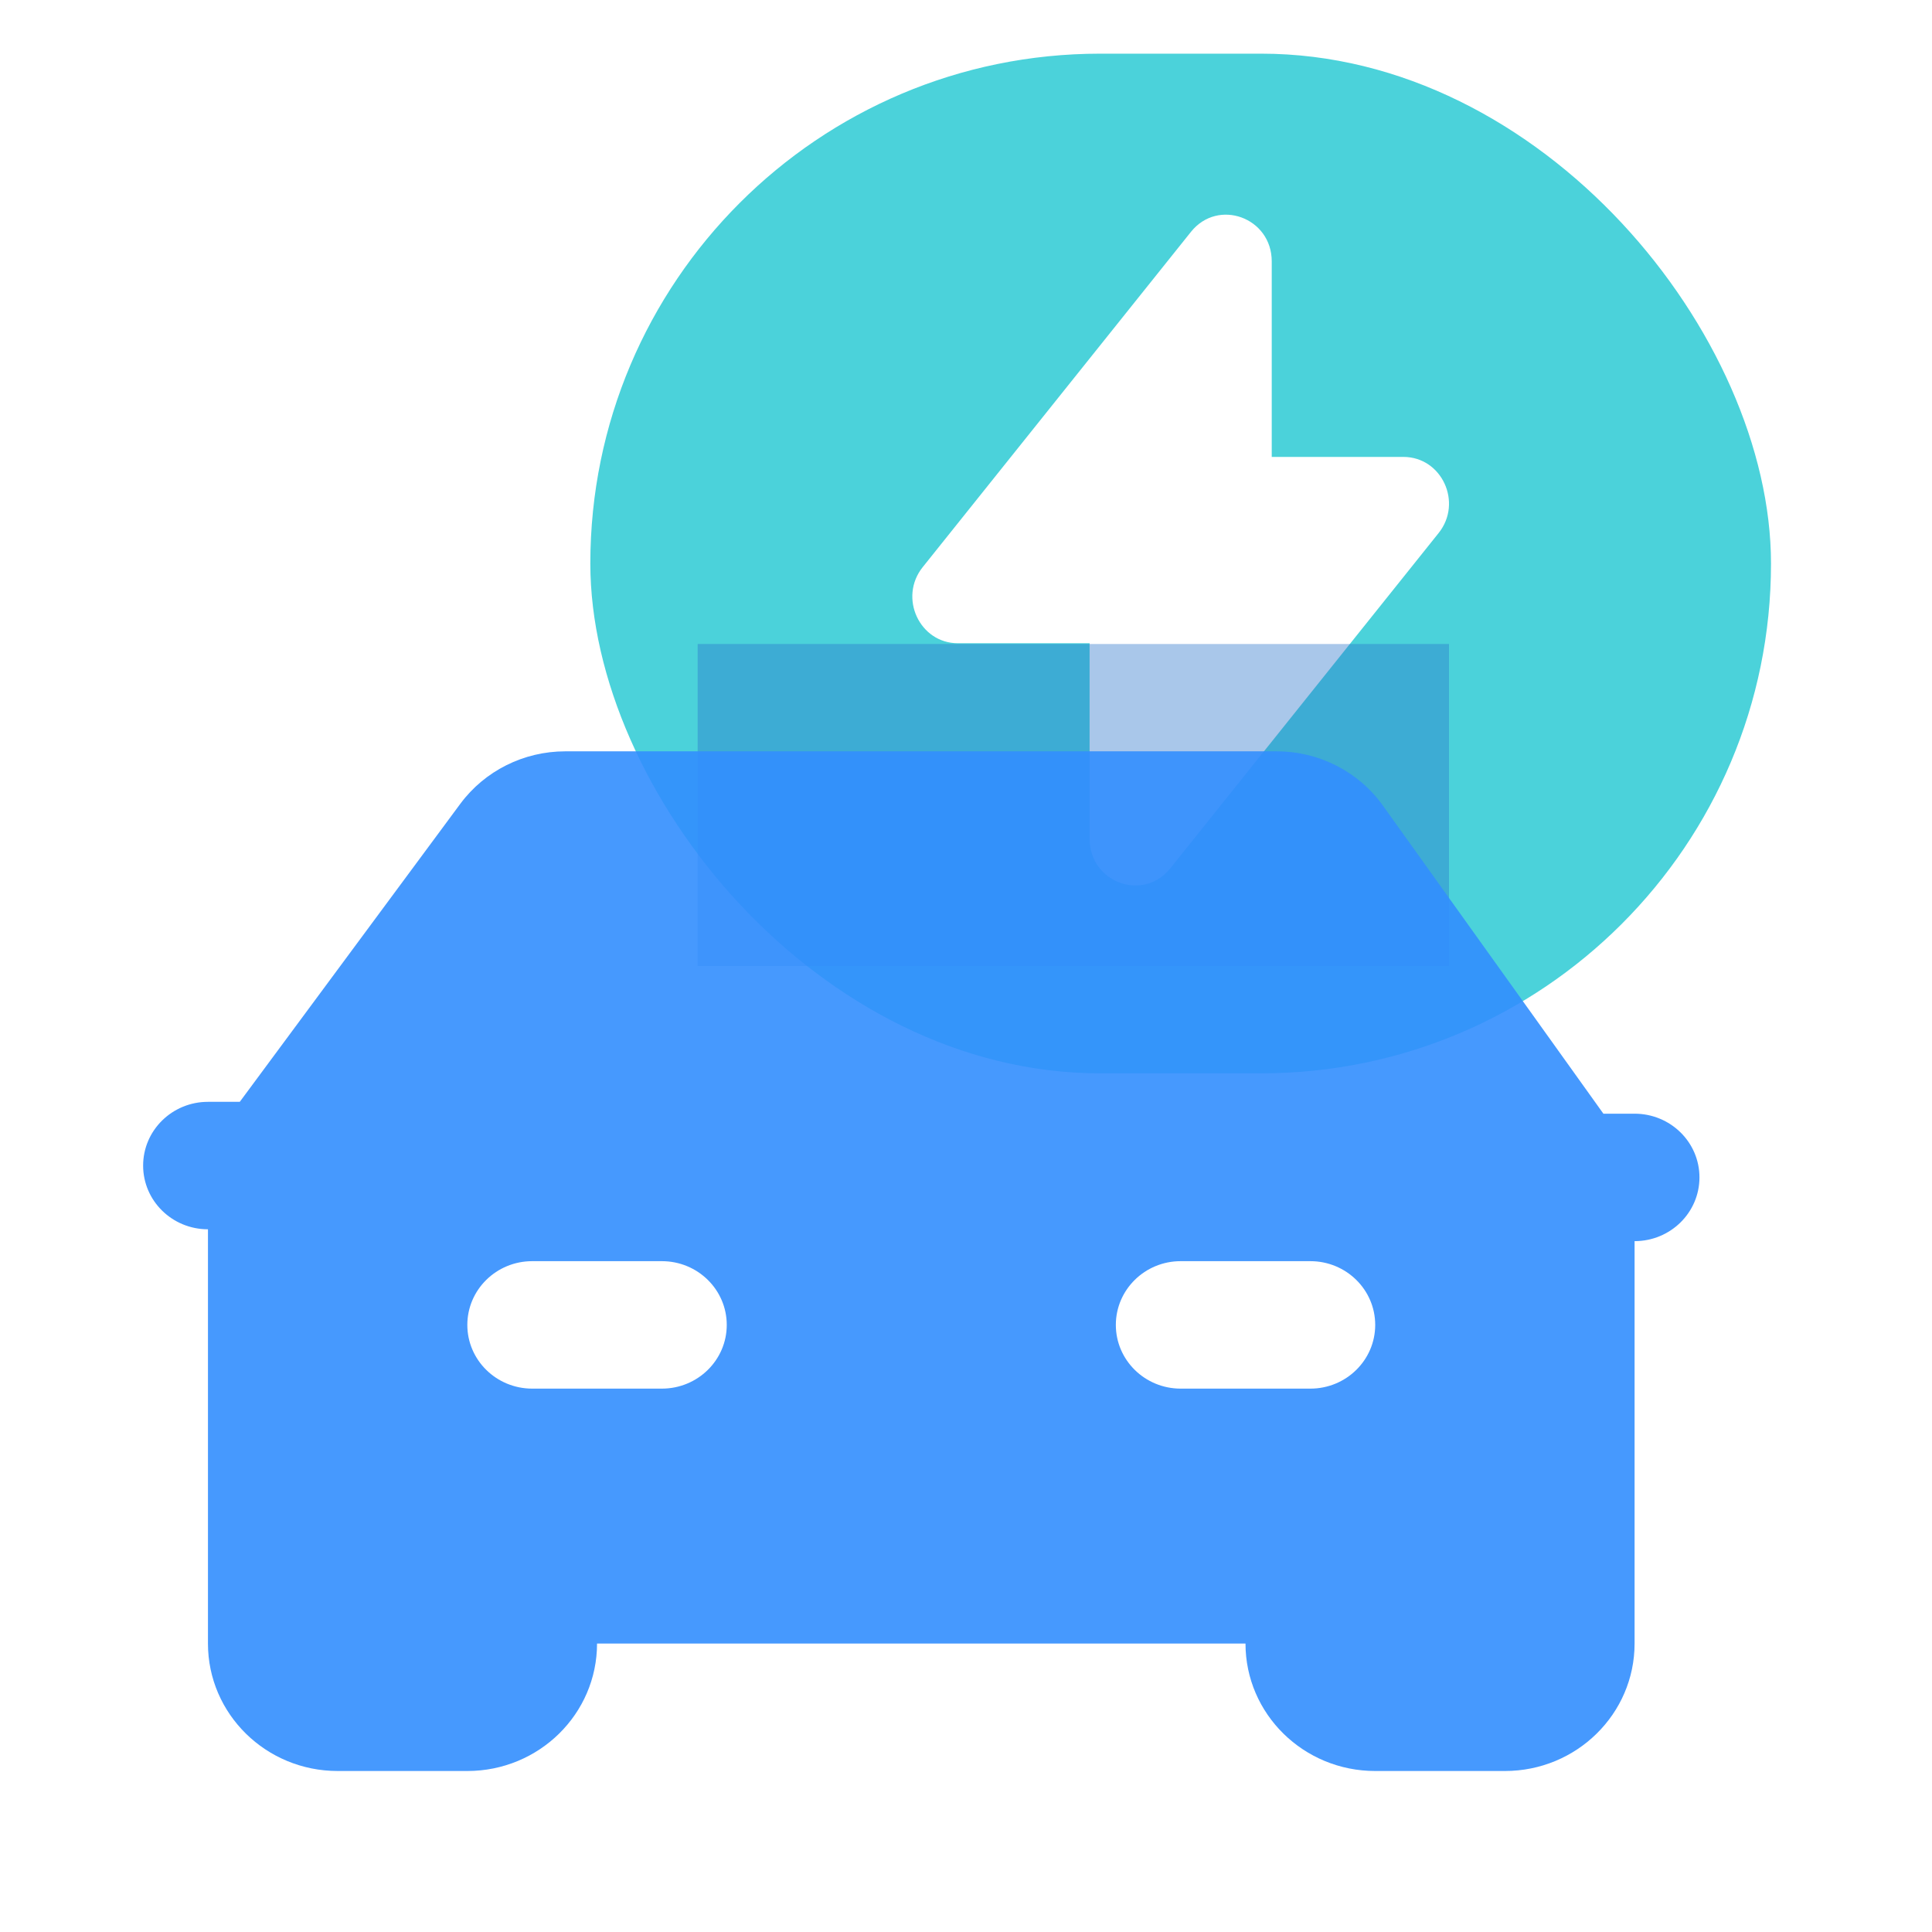
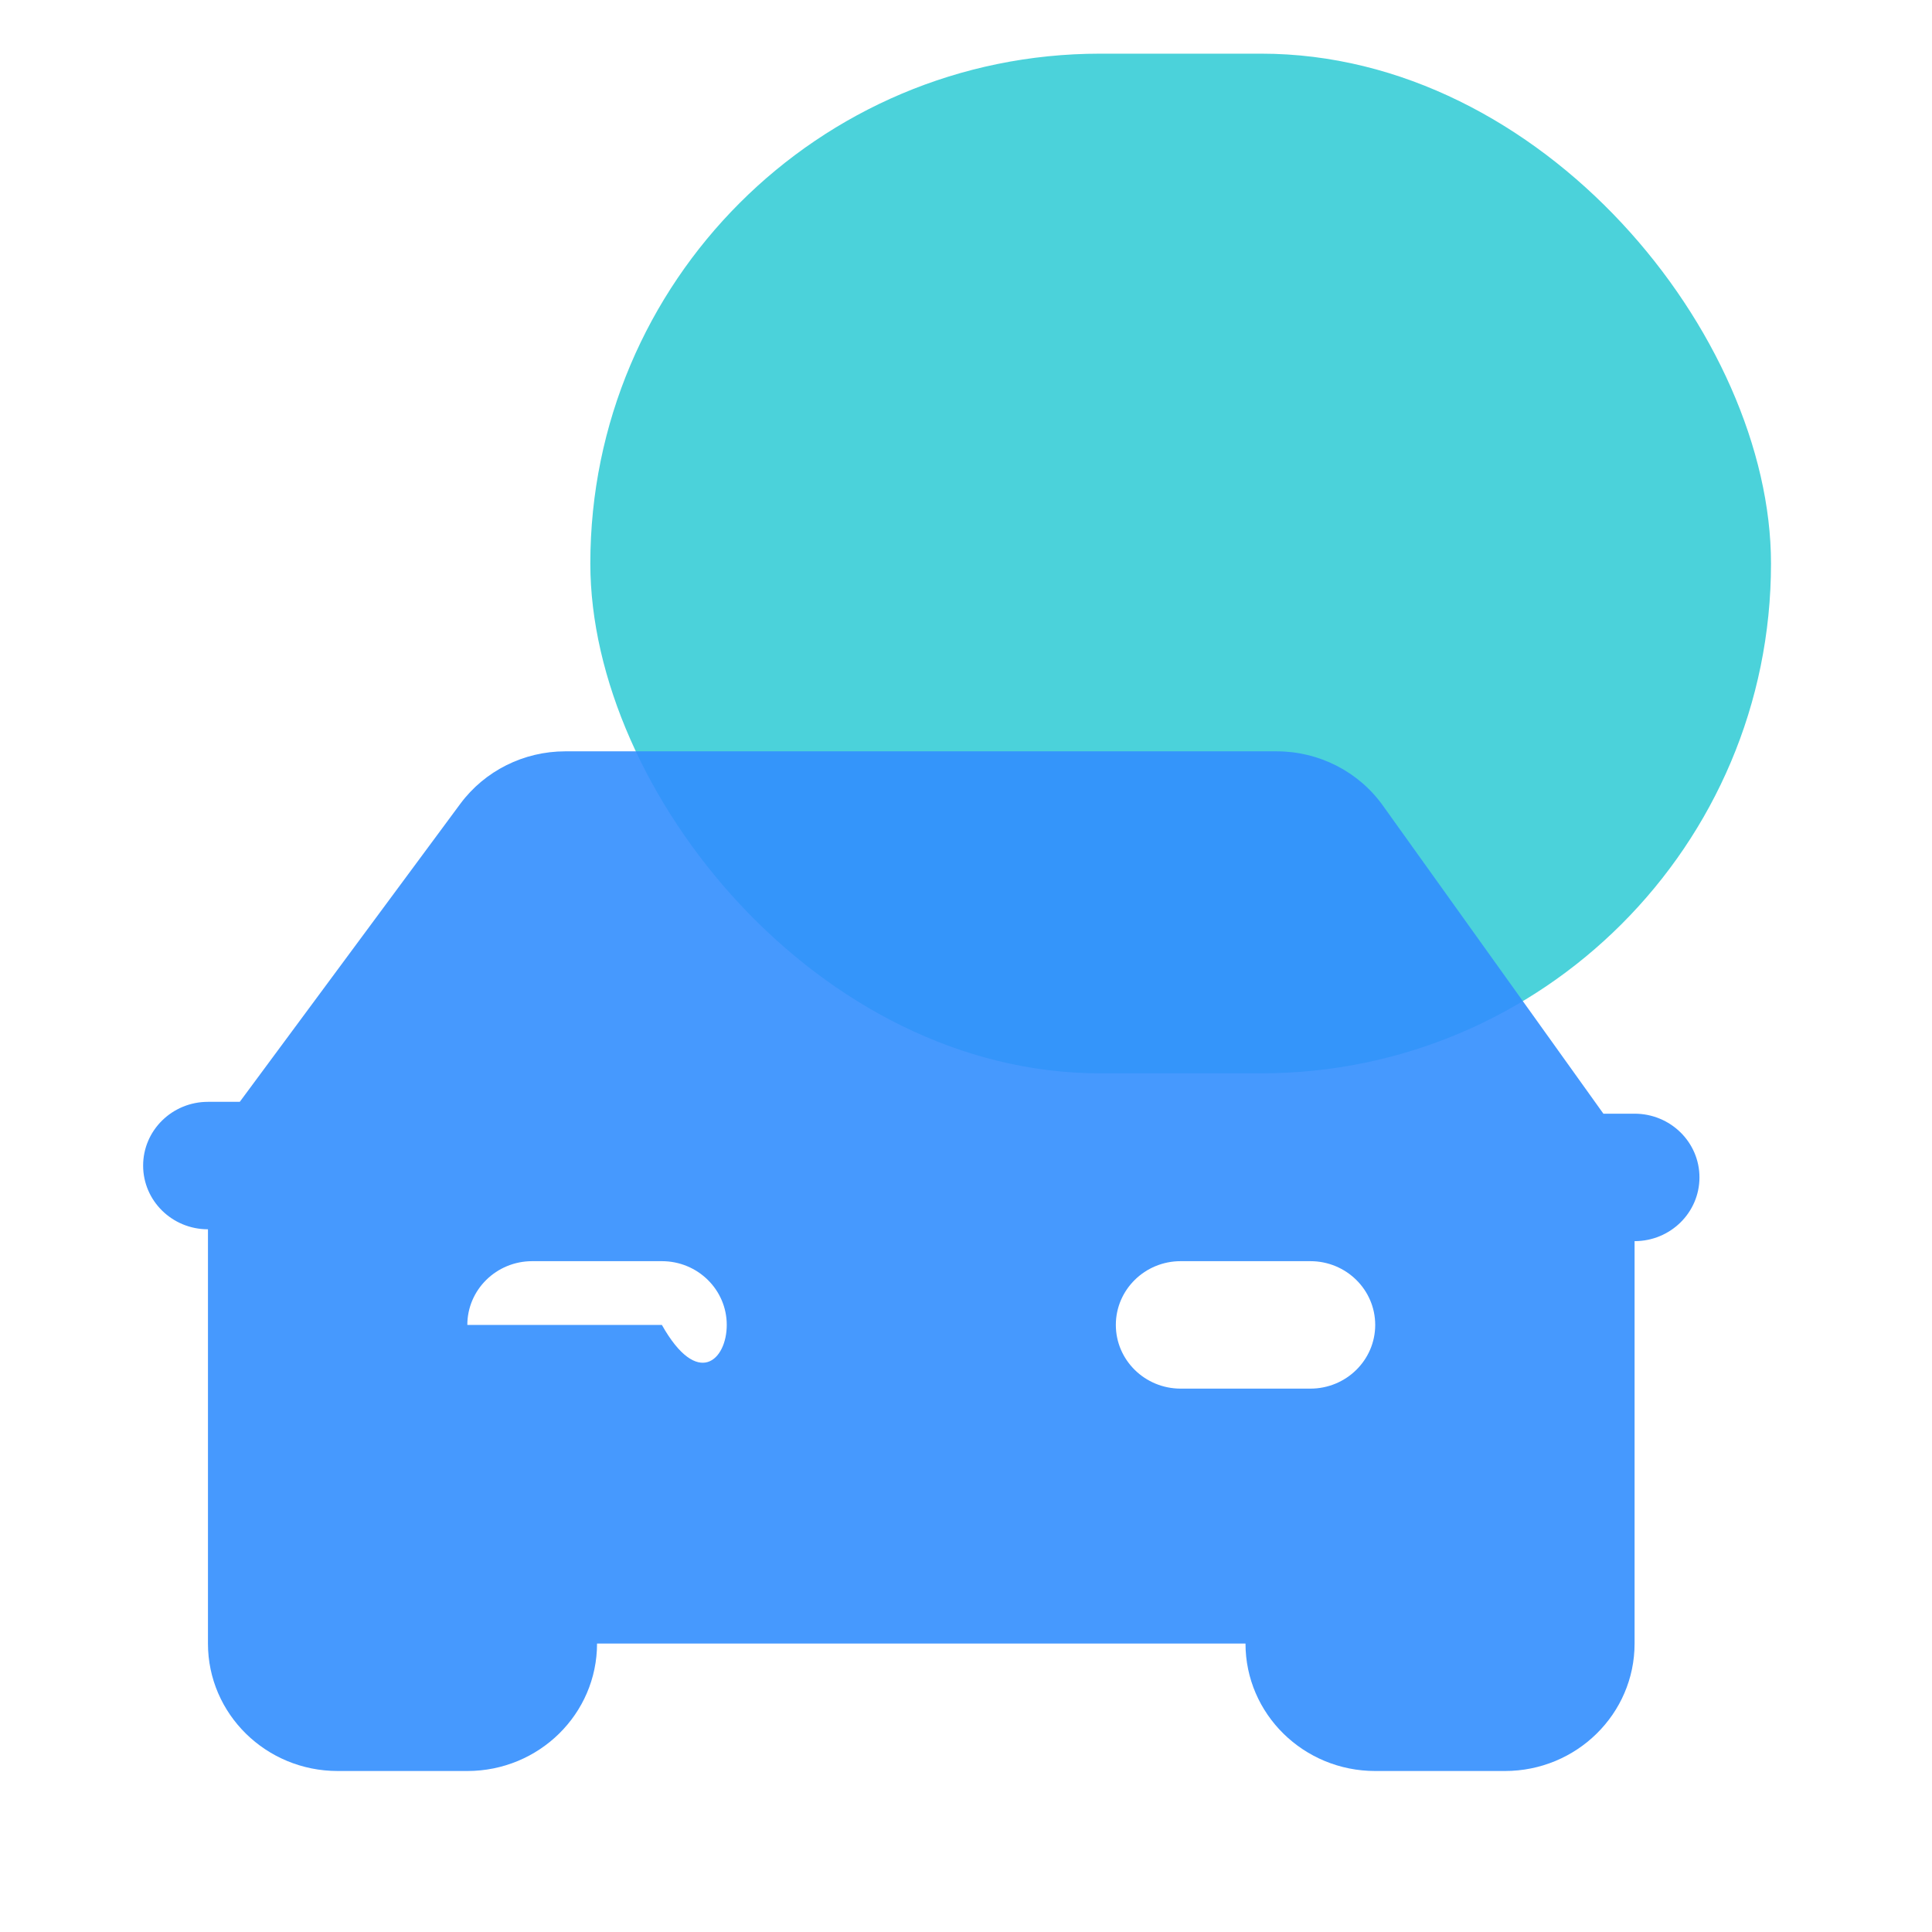
<svg xmlns="http://www.w3.org/2000/svg" width="36" height="36" viewBox="0 0 36 36" fill="none">
  <g id="æ±½è½¦è®¢å">
    <g id="Group 1000006495">
      <g id="Frame 1000007962">
        <rect x="11" y="1" width="22" height="19" rx="9.5" fill="#4BD2DA" />
-         <path id="Icon" d="M22.192 4.32C22.697 3.689 23.697 4.054 23.697 4.87V8.514H26.15C26.866 8.514 27.26 9.365 26.807 9.932L21.808 16.18C21.303 16.811 20.303 16.446 20.303 15.63V11.986H17.85C17.134 11.986 16.74 11.135 17.193 10.568L22.192 4.32Z" fill="white" />
      </g>
      <g id="Rectangle 34624490" opacity="0.4" filter="url(#filter0_f_571_3635)">
-         <rect x="13" y="12" width="14" height="6" fill="#2872CB" />
-       </g>
-       <path id="Icon_2" opacity="0.9" fill-rule="evenodd" clip-rule="evenodd" d="M8.577 14.978C9.032 14.364 9.759 14 10.532 14H23.789C24.576 14 25.313 14.376 25.766 15.008L29.877 20.752H30.458C31.126 20.752 31.667 21.283 31.667 21.939C31.667 22.595 31.126 23.127 30.458 23.127V30.625C30.458 31.937 29.376 33 28.042 33H25.625C24.29 33 23.208 31.937 23.208 30.625L11.125 30.625C11.125 31.937 10.043 33 8.708 33H6.292C4.957 33 3.875 31.937 3.875 30.625V22.906C3.208 22.906 2.667 22.375 2.667 21.719C2.667 21.063 3.208 20.531 3.875 20.531H4.468L8.577 14.978ZM9.917 23.5C9.249 23.5 8.708 24.032 8.708 24.688C8.708 25.343 9.249 25.875 9.917 25.875H12.333C13.001 25.875 13.542 25.343 13.542 24.688C13.542 24.032 13.001 23.5 12.333 23.5H9.917ZM22 23.5C21.333 23.5 20.792 24.032 20.792 24.688C20.792 25.343 21.333 25.875 22 25.875H24.417C25.084 25.875 25.625 25.343 25.625 24.688C25.625 24.032 25.084 23.5 24.417 23.5H22Z" fill="#328EFE" />
+         </g>
+       <path id="Icon_2" opacity="0.9" fill-rule="evenodd" clip-rule="evenodd" d="M8.577 14.978C9.032 14.364 9.759 14 10.532 14H23.789C24.576 14 25.313 14.376 25.766 15.008L29.877 20.752H30.458C31.126 20.752 31.667 21.283 31.667 21.939C31.667 22.595 31.126 23.127 30.458 23.127V30.625C30.458 31.937 29.376 33 28.042 33H25.625C24.29 33 23.208 31.937 23.208 30.625L11.125 30.625C11.125 31.937 10.043 33 8.708 33H6.292C4.957 33 3.875 31.937 3.875 30.625V22.906C3.208 22.906 2.667 22.375 2.667 21.719C2.667 21.063 3.208 20.531 3.875 20.531H4.468L8.577 14.978ZM9.917 23.5C9.249 23.5 8.708 24.032 8.708 24.688H12.333C13.001 25.875 13.542 25.343 13.542 24.688C13.542 24.032 13.001 23.5 12.333 23.5H9.917ZM22 23.5C21.333 23.5 20.792 24.032 20.792 24.688C20.792 25.343 21.333 25.875 22 25.875H24.417C25.084 25.875 25.625 25.343 25.625 24.688C25.625 24.032 25.084 23.5 24.417 23.5H22Z" fill="#328EFE" />
    </g>
  </g>
  <defs>
    <filter id="filter0_f_571_3635" x="7.429" y="6.429" width="25.143" height="17.143" filterUnits="userSpaceOnUse" color-interpolation-filters="sRGB">
      <feFlood flood-opacity="0" result="BackgroundImageFix" />
      <feBlend mode="normal" in="SourceGraphic" in2="BackgroundImageFix" result="shape" />
      <feGaussianBlur stdDeviation="2.786" result="effect1_foregroundBlur_571_3635" />
    </filter>
  </defs>
</svg>